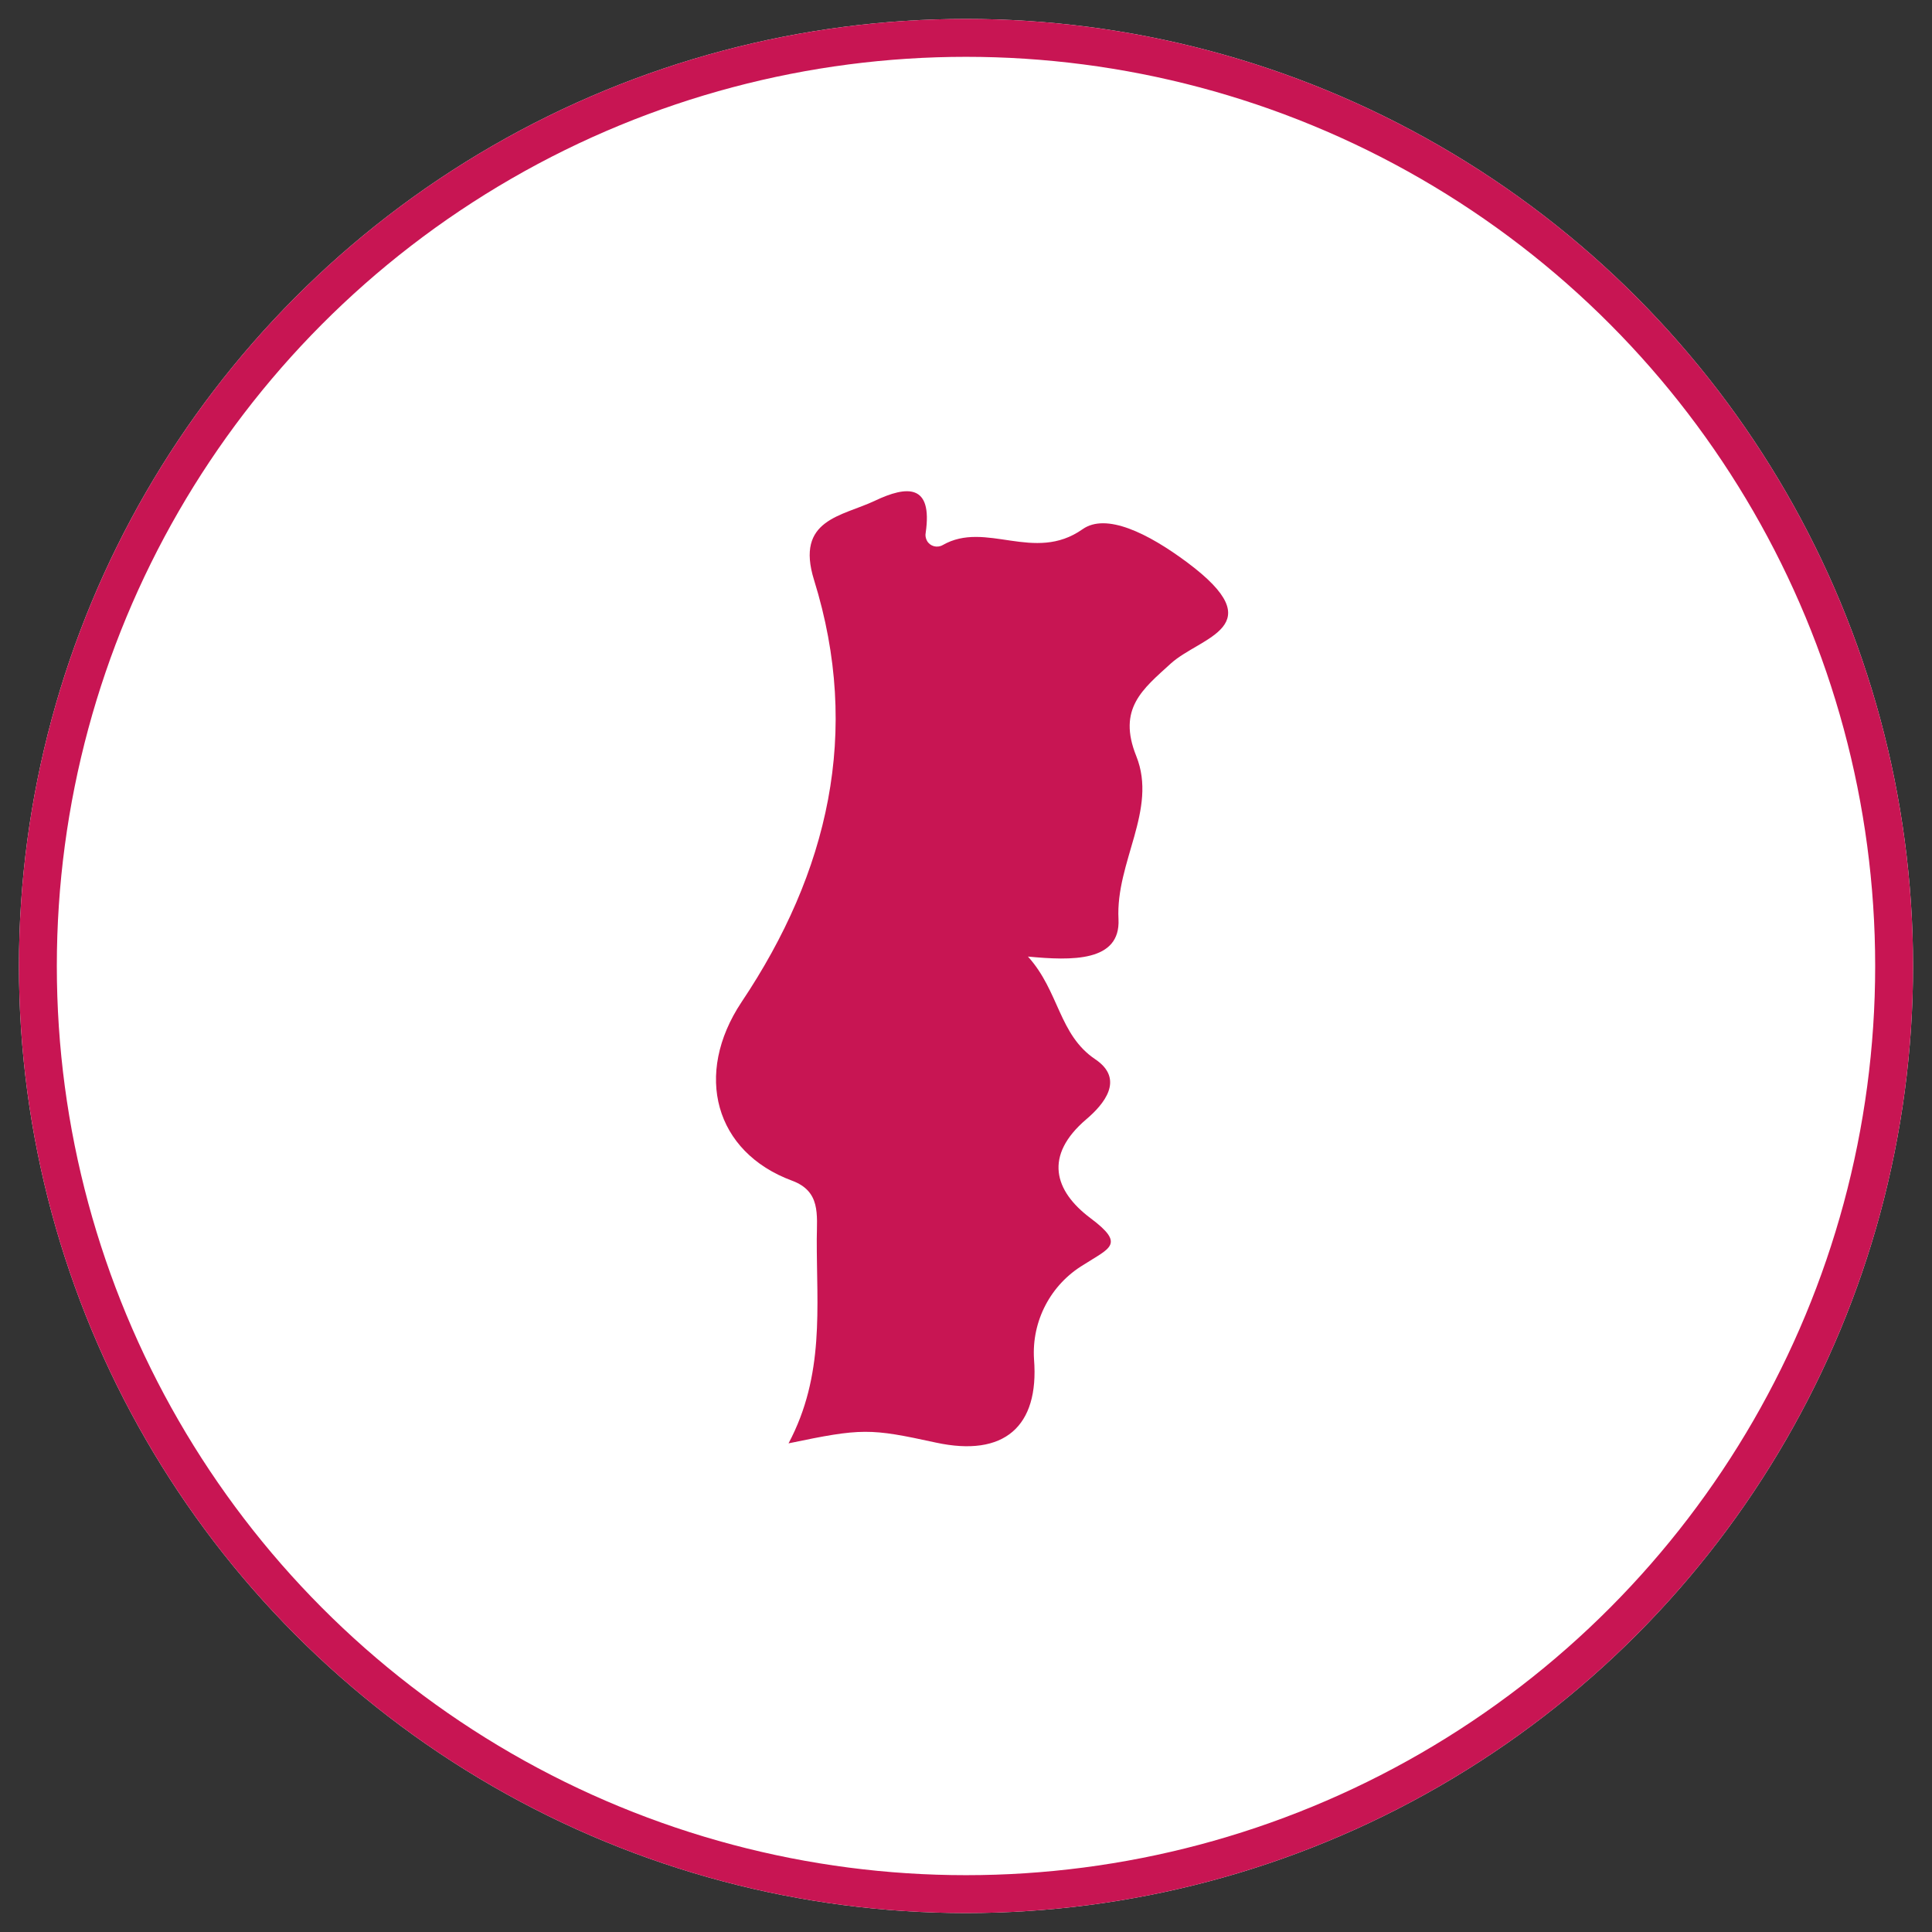
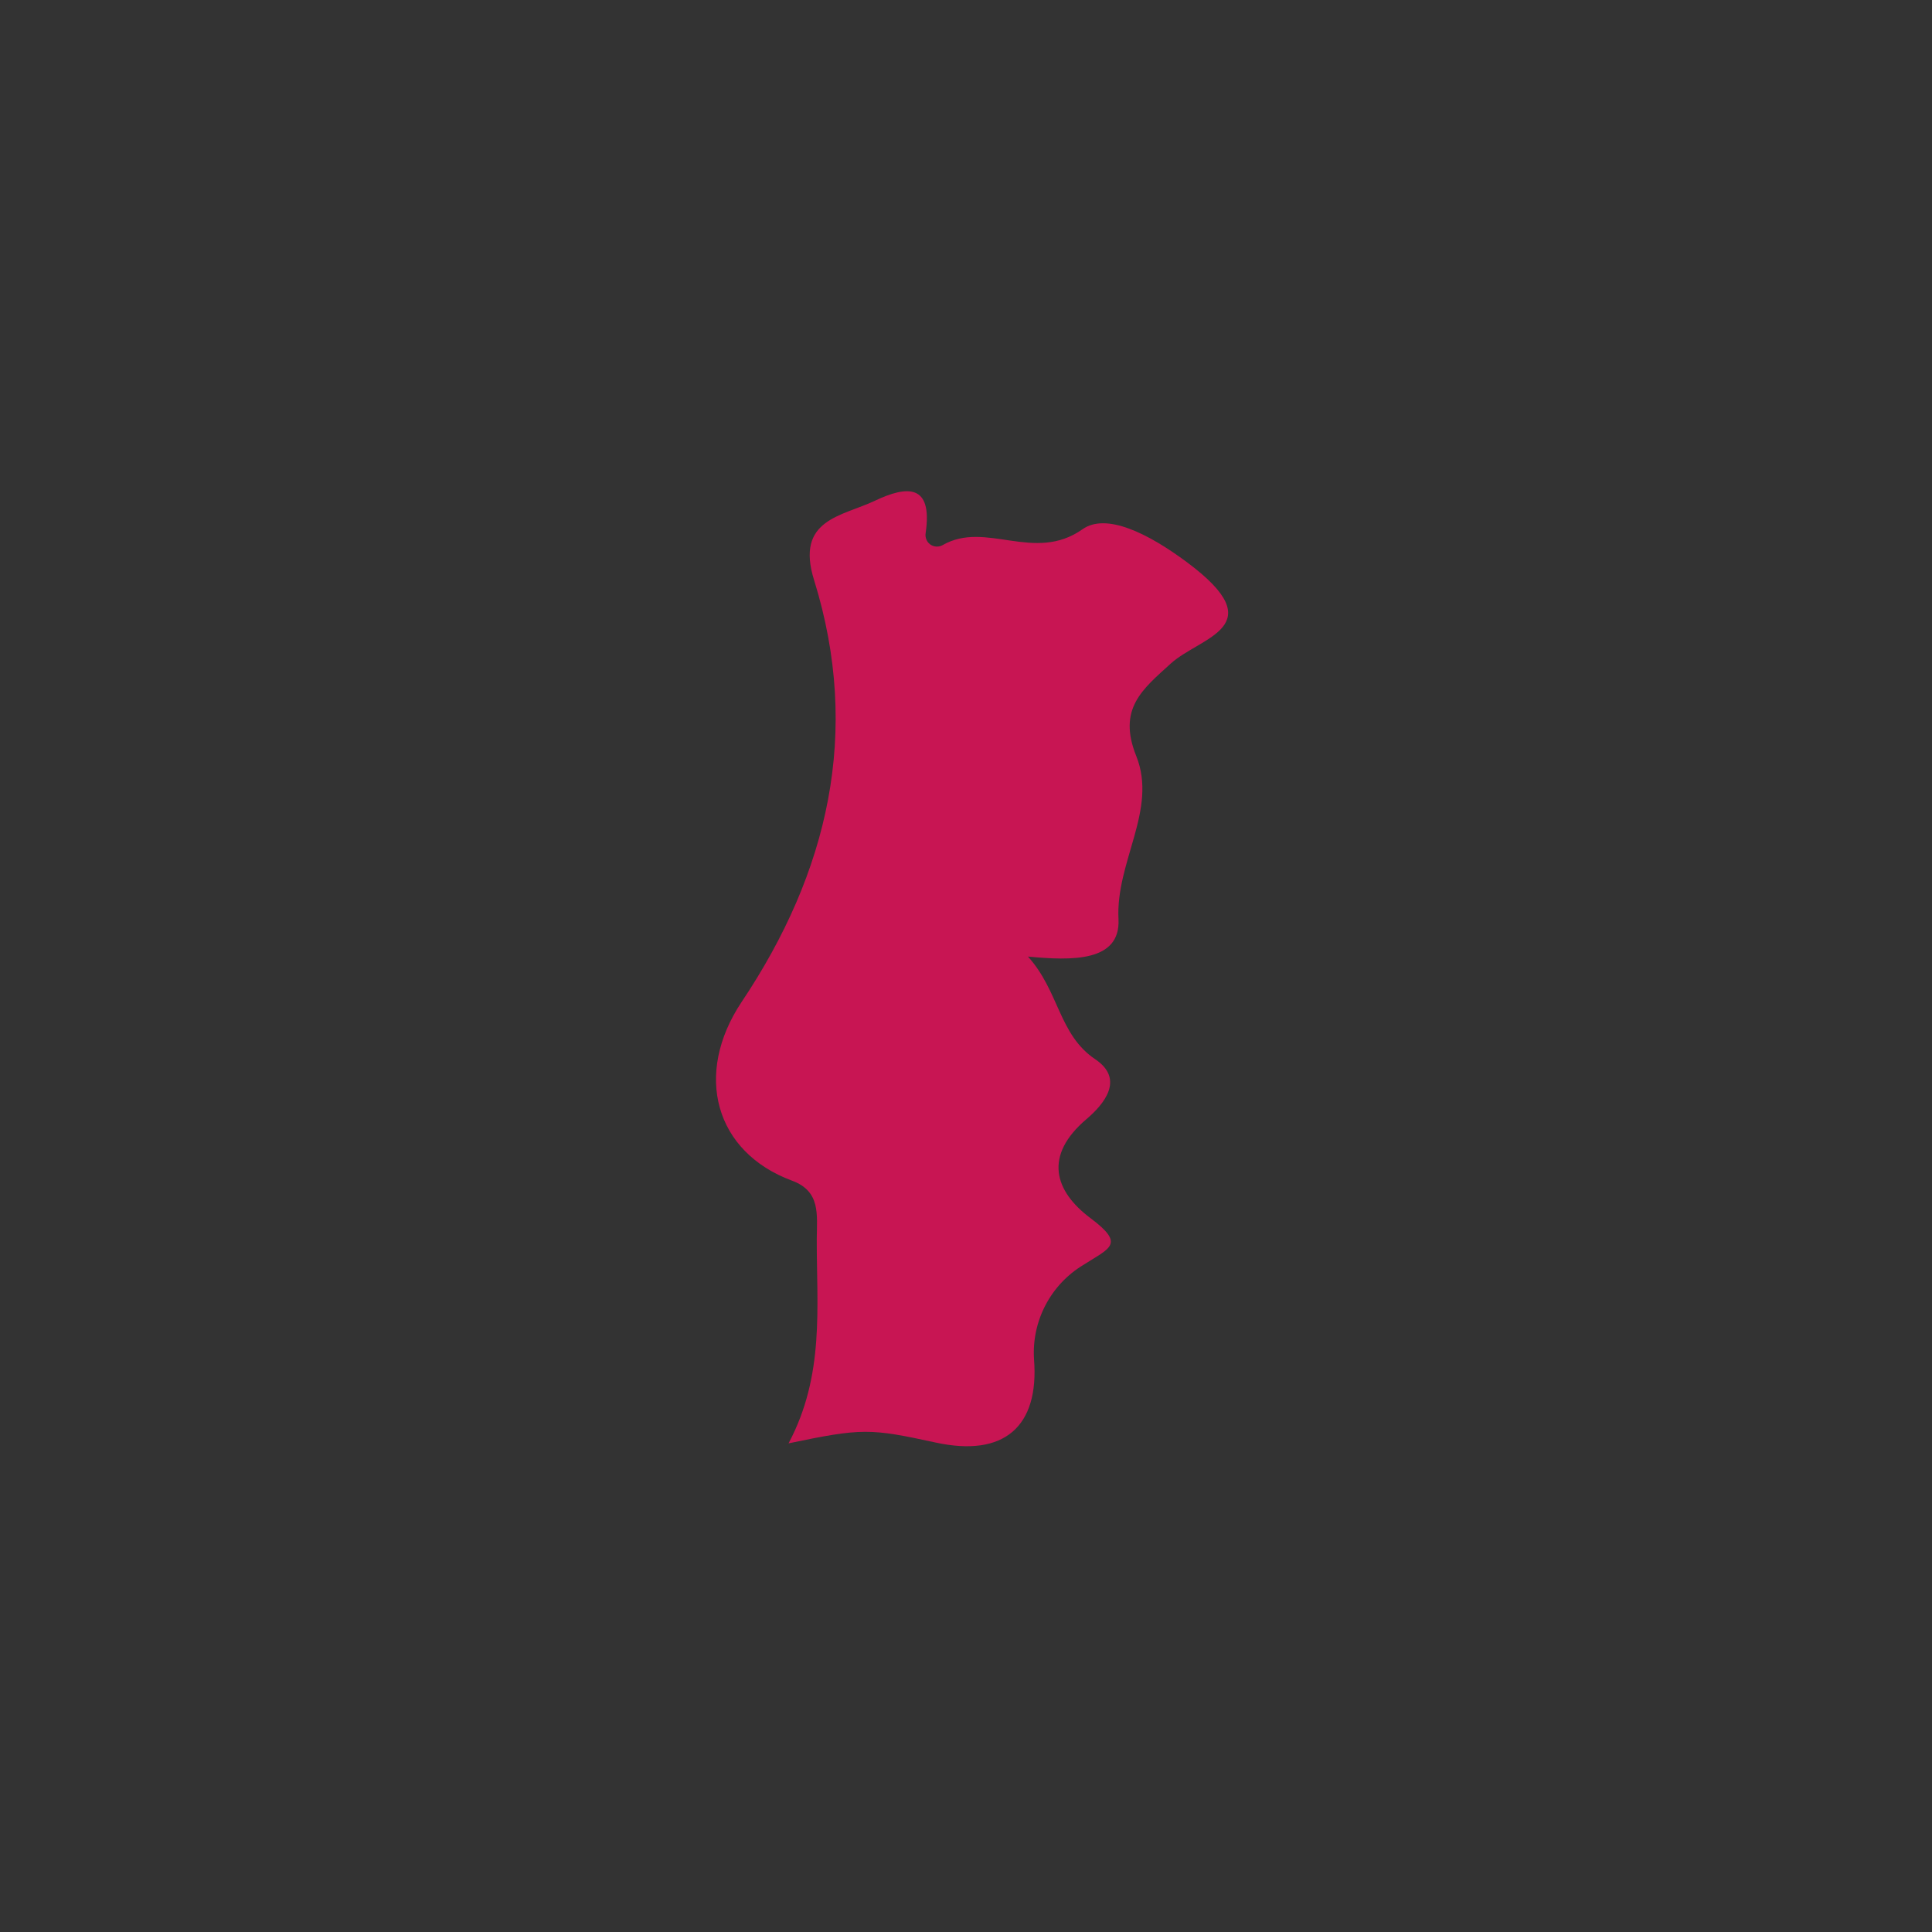
<svg xmlns="http://www.w3.org/2000/svg" version="1.1" x="0px" y="0px" viewBox="0 0 102 102" style="enable-background:new 0 0 102 102;" xml:space="preserve">
  <rect x="0" y="0" width="102" height="102" fill="#333333" stroke="none" />
  <style type="text/css">
	.st0{fill:#EAF1F9;}
	.st1{fill:#EBF6F2;}
	.st2{fill:none;stroke:#39A780;stroke-width:2;stroke-linecap:round;}
	.st3{fill:#F7A932;}
	.st4{fill:#39A780;}
	.st5{fill:#006D67;}
	.st6{fill:#C81553;}
	.st7{fill:#FFFFFF;}
	.st8{fill:#F9B651;}
	.st9{fill:#ECF3FA;}
	.st10{fill:#269994;}
	.st11{clip-path:url(#SVGID_2_);}
	.st12{fill:#70A3D5;}
	.st13{fill:#484C97;}
	.st14{fill:none;}
	.st15{fill:none;stroke:#C6DAEE;stroke-width:1.099;stroke-linecap:round;stroke-linejoin:round;stroke-miterlimit:10;}
	.st16{fill:#008781;}
	.st17{fill:none;stroke:#008781;stroke-width:2.963;stroke-linecap:round;stroke-linejoin:round;stroke-miterlimit:10;}
	.st18{fill:#D7EDE6;}
	.st19{fill:#CDE9DF;}
	.st20{fill:none;stroke:#008781;stroke-width:6.234;stroke-linecap:round;stroke-linejoin:round;stroke-miterlimit:10;}
	.st21{fill:#F9E8EE;}
	.st22{fill:#EEF4FA;}
	.st23{fill:#FEF2E0;}
	.st24{opacity:0.5;}
	.st25{fill:#80C3C0;}
	.st26{fill:#A3A5CB;}
	.st27{fill:#E38AA9;}
	.st28{fill:#FBD498;}
	.st29{fill:none;stroke:#484C97;stroke-width:2;stroke-linecap:round;}
	.st30{fill:none;stroke:#FFFFFF;stroke-width:10;}
	.st31{fill:#F29827;}
	.st32{fill:#30986D;}
	.st33{fill:#0C5B54;}
	.st34{fill:#B80042;}
	.st35{fill:none;stroke:#B80042;stroke-width:2;stroke-linecap:round;}
	.st36{clip-path:url(#SVGID_4_);}
	.st37{clip-path:url(#SVGID_6_);}
	.st38{clip-path:url(#SVGID_8_);}
	.st39{clip-path:url(#SVGID_10_);}
	.st40{clip-path:url(#SVGID_12_);}
	.st41{clip-path:url(#SVGID_14_);}
	.st42{fill:#9CD3BF;}
	.st43{fill:#74C1A6;}
	.st44{fill:#E1F2EC;}
	.st45{fill:none;stroke:#CDE9DF;stroke-width:1.454;stroke-linecap:round;stroke-linejoin:round;stroke-miterlimit:10;}
	.st46{clip-path:url(#SVGID_16_);}
	.st47{clip-path:url(#SVGID_18_);}
	.st48{clip-path:url(#SVGID_20_);}
	.st49{clip-path:url(#SVGID_22_);}
	.st50{fill:none;stroke:#39A780;stroke-width:3;stroke-linecap:round;}
	.st51{fill:#70A3D5;stroke:#70A3D5;stroke-width:1.75;stroke-linecap:round;stroke-linejoin:round;}
	.st52{fill:#484C97;stroke:#484C97;stroke-width:1.75;stroke-linecap:round;stroke-linejoin:round;}
	.st53{fill:none;stroke:#C81553;stroke-width:2;stroke-linecap:round;}
	.st54{fill:none;stroke:#C81553;stroke-width:2;}
</style>
  <g id="fond2">
</g>
  <g id="fond1">
</g>
  <g id="Logo">
</g>
  <g id="Calque_9">
</g>
  <g id="C-_2nd_plan">
</g>
  <g id="maps_2">
</g>
  <g id="maps">
</g>
  <g id="Calque_6">
</g>
  <g id="Calque_1">
-     <circle class="st7" cx="51" cy="51" r="50" />
-     <circle class="st54" cx="51" cy="51" r="49" />
    <g id="Groupe_256" transform="translate(476.801 2837.942)">
      <path id="Tracé_339" class="st6" d="M-434.99-2775.61c1.52,0.56,1.32,1.78,1.31,3.08c-0.01,3.59,0.43,7.18-1.49,10.79    c3.88-0.81,4.29-0.8,7.78-0.04c3.6,0.78,5.46-0.84,5.18-4.4c-0.13-2.02,0.88-3.95,2.62-4.99c1.38-0.89,2.22-1.07,0.36-2.46    c-1.92-1.44-2.47-3.3-0.22-5.22c0.92-0.78,2.05-2.11,0.47-3.17c-1.93-1.3-1.89-3.58-3.55-5.42c2.31,0.22,4.89,0.29,4.78-1.97    c-0.16-3.02,2.07-5.78,0.94-8.61c-1.01-2.51,0.34-3.54,1.82-4.89c1.58-1.43,5.43-1.93,0.88-5.33c-2.09-1.56-4.3-2.64-5.54-1.76    c-2.56,1.8-5.1-0.48-7.39,0.84c-0.29,0.16-0.66,0.06-0.82-0.23c-0.07-0.13-0.1-0.28-0.07-0.42c0.38-2.61-1-2.49-2.67-1.7    c-1.74,0.83-4.23,0.97-3.22,4.2c2.49,8.02,0.75,15.43-3.83,22.27C-440.19-2781.22-439.06-2777.12-434.99-2775.61z" />
    </g>
  </g>
  <g id="Arrow_up">
</g>
  <g id="Mode_Isolation">
</g>
</svg>